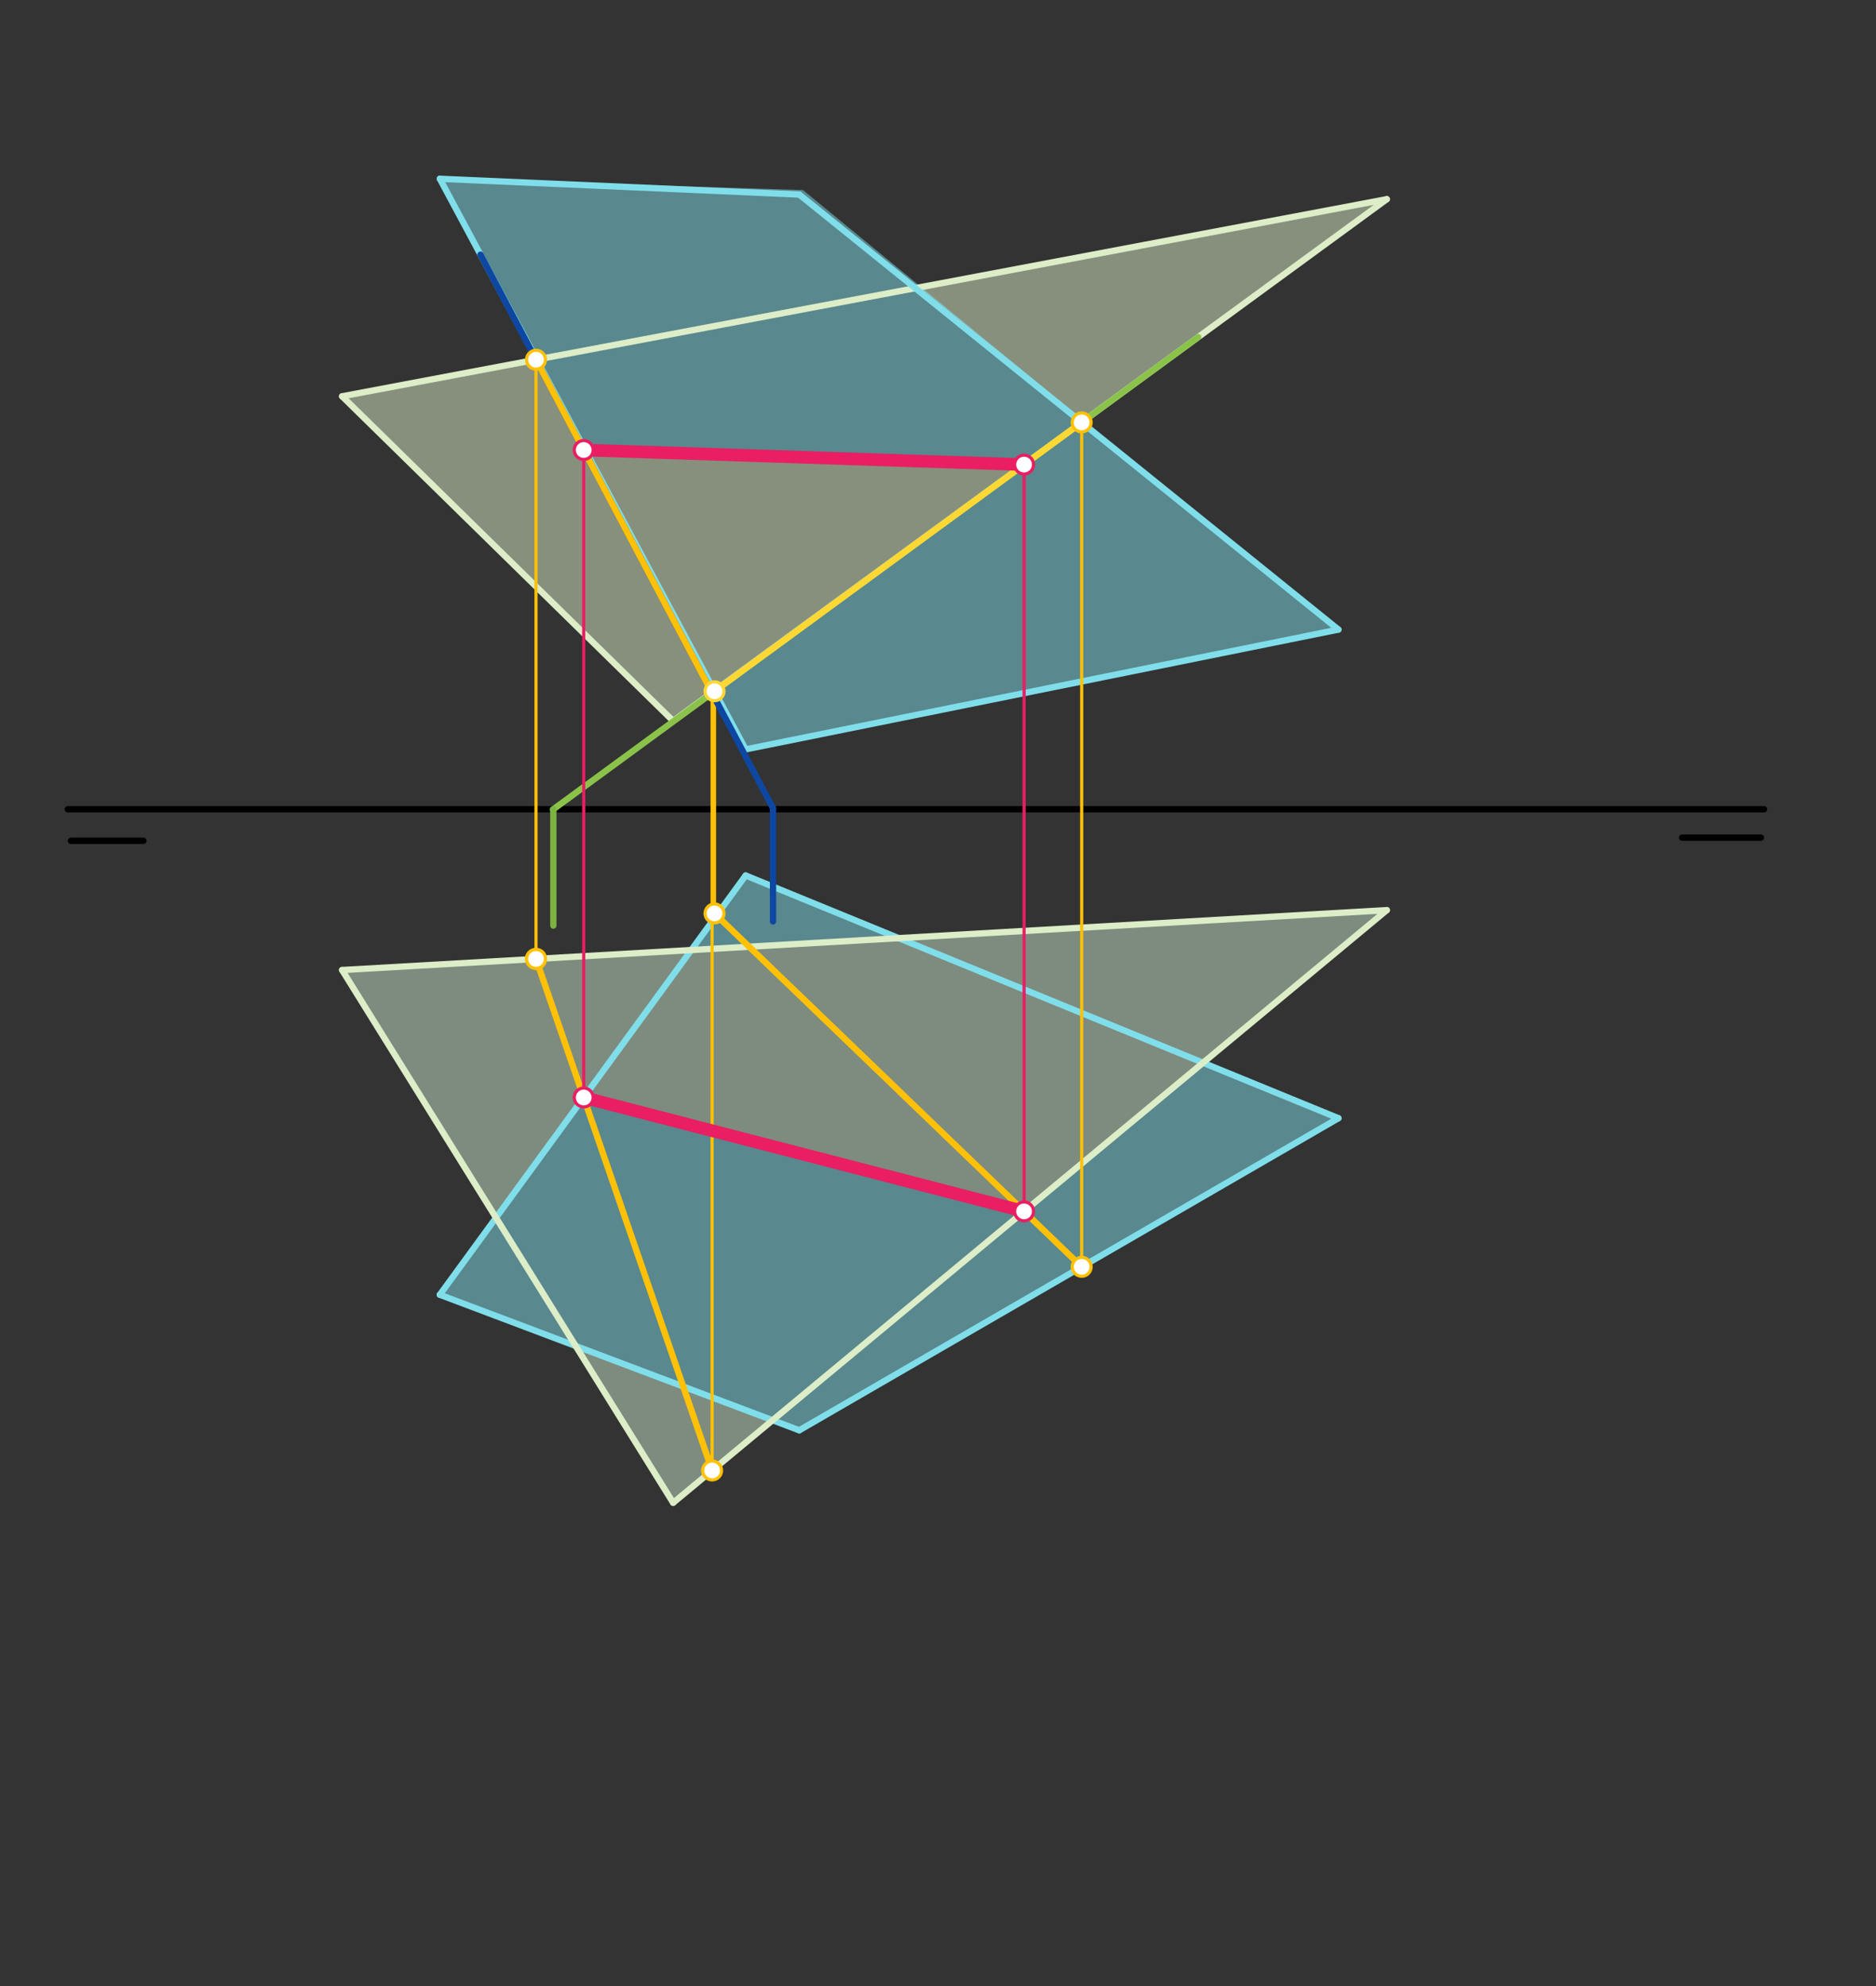
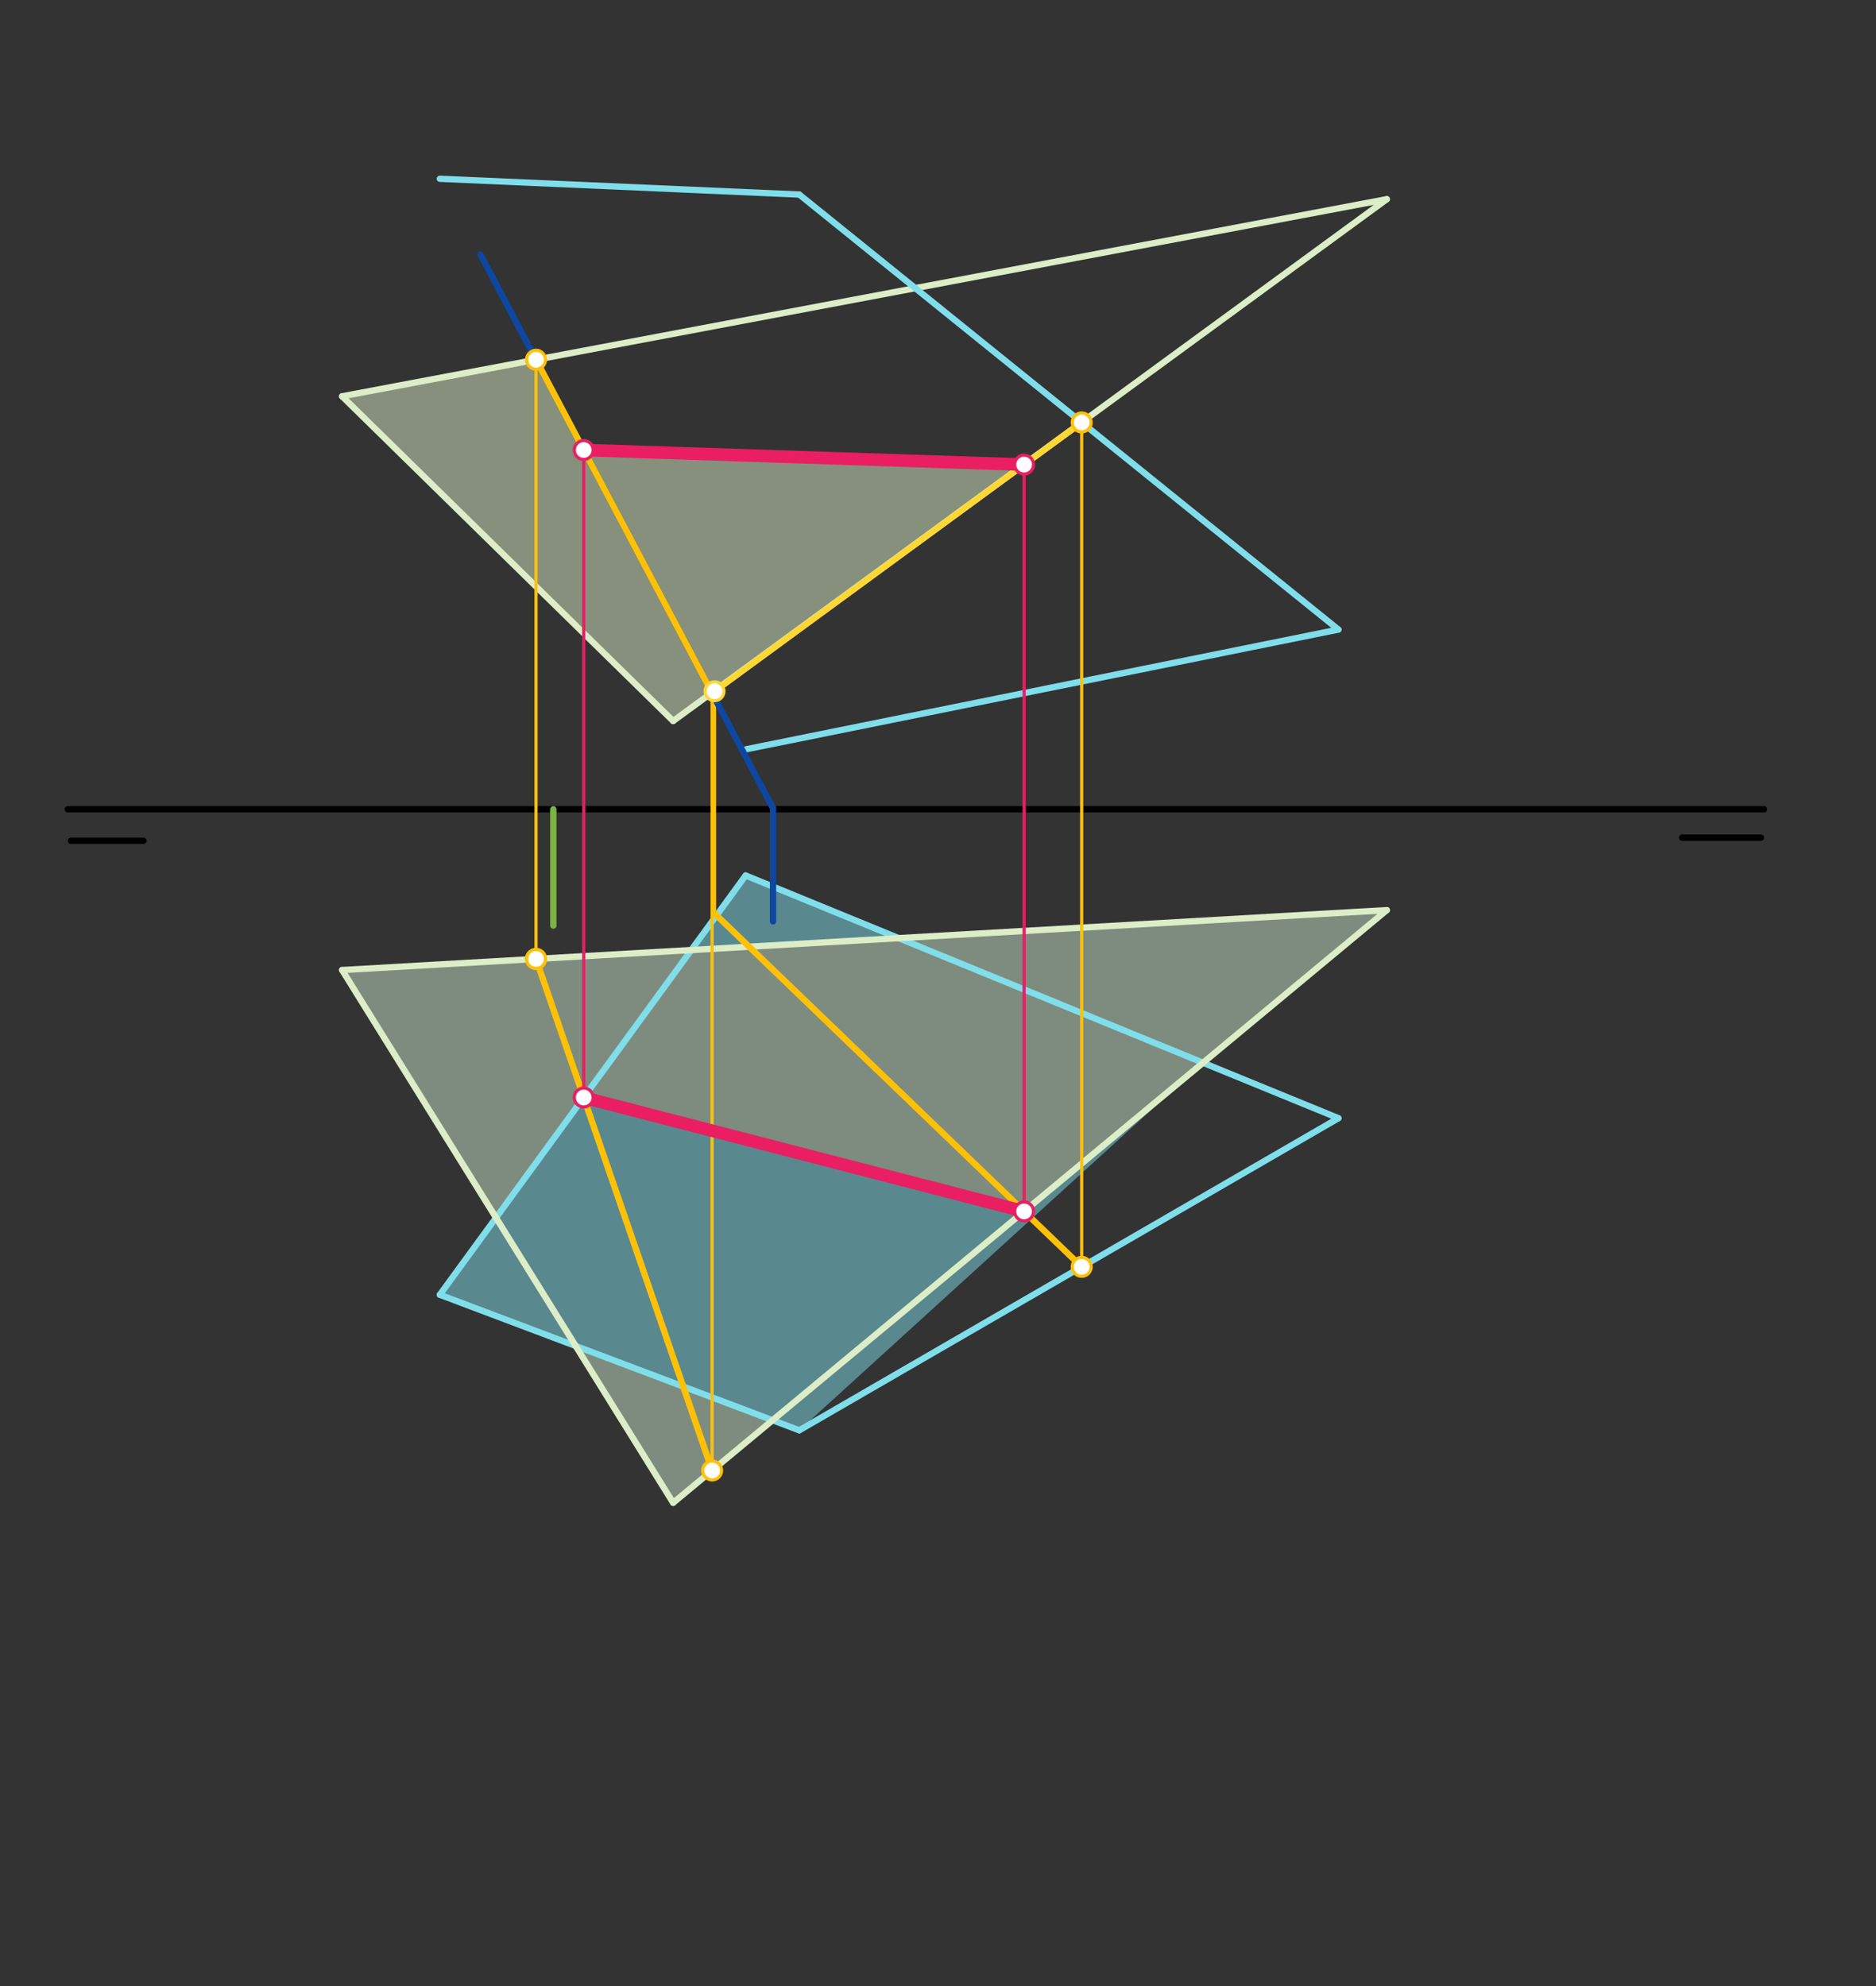
<svg xmlns="http://www.w3.org/2000/svg" class="svg--816" height="100%" preserveAspectRatio="xMidYMid meet" viewBox="0 0 595 630" width="100%">
  <rect x="0" y="0" width="595" height="630" fill="#333333" stroke="none" />
  <defs>
    <marker id="marker-arrow" markerHeight="16" markerUnits="userSpaceOnUse" markerWidth="24" orient="auto-start-reverse" refX="24" refY="4" viewBox="0 0 24 8">
      <path d="M 0 0 L 24 4 L 0 8 z" stroke="inherit" />
    </marker>
  </defs>
  <g class="aux-layer--949" />
  <g class="main-layer--75a">
    <g class="element--733">
      <g fill="#DCEDC8" opacity="0.5">
        <path d="M 324.802 147.376 L 213.5 228.711 L 108.5 125.711 L 170.003 114.106 L 185.133 142.748 L 324.802 147.376 Z" stroke="none" />
      </g>
    </g>
    <g class="element--733">
      <g fill="#DCEDC8" opacity="0.5">
-         <path d="M 290.297 91.407 L 343.071 133.997 L 439.848 63.187 L 290.297 91.407 Z" stroke="none" />
-       </g>
+         </g>
    </g>
    <g class="element--733">
      <g fill="#80DEEA" opacity="0.5">
-         <path d="M 225.854 219.836 L 236.5 237.711 L 424.5 199.711 L 254.667 60.281 L 139.5 56.711 L 185.133 142.748 L 324.802 147.376 L 225.854 219.836 Z" stroke="none" />
-       </g>
+         </g>
    </g>
    <g class="element--733">
      <g fill="#80DEEA" opacity="0.5">
-         <path d="M 185.133 348.142 L 139.5 410.711 L 253.5 453.711 L 424.5 354.711 L 381.56 337.124 L 324.802 384.266 L 185.133 348.142 Z" stroke="none" />
+         <path d="M 185.133 348.142 L 139.5 410.711 L 253.5 453.711 L 381.56 337.124 L 324.802 384.266 L 185.133 348.142 Z" stroke="none" />
      </g>
    </g>
    <g class="element--733">
      <g fill="#80DEEA" opacity="0.5">
        <path d="M 219.252 301.36 L 285.032 297.588 L 236.5 277.711 L 219.252 301.36 Z" stroke="none" />
      </g>
    </g>
    <g class="element--733">
      <g fill="#C8E6C9" opacity="0.5">
        <path d="M 157.316 386.282 L 108.5 307.711 L 439.848 288.711 L 324.802 384.266 L 185.133 348.142 L 159.2 383.769 Z" stroke="none" />
      </g>
    </g>
    <g class="element--733">
      <g fill="#C8E6C9" opacity="0.5">
        <path d="M 182.593 426.965 L 245.036 450.518 L 213.5 476.711 L 181.6 426.169 Z" stroke="none" />
      </g>
    </g>
    <g class="element--733">
      <line stroke="#000000" stroke-dasharray="none" stroke-linecap="round" stroke-width="2" x1="21.5" x2="559.5" y1="256.711" y2="256.711" />
    </g>
    <g class="element--733">
      <line stroke="#DCEDC8" stroke-dasharray="none" stroke-linecap="round" stroke-width="2" x1="108.5" x2="213.5" y1="125.711" y2="228.711" />
    </g>
    <g class="element--733">
      <line stroke="#DCEDC8" stroke-dasharray="none" stroke-linecap="round" stroke-width="2" x1="213.5" x2="439.848" y1="228.711" y2="63.187" />
    </g>
    <g class="element--733">
      <line stroke="#DCEDC8" stroke-dasharray="none" stroke-linecap="round" stroke-width="2" x1="108.5" x2="439.848" y1="125.711" y2="63.187" />
    </g>
    <g class="element--733">
-       <line stroke="#80DEEA" stroke-dasharray="none" stroke-linecap="round" stroke-width="2" x1="139.5" x2="236.5" y1="56.711" y2="237.711" />
-     </g>
+       </g>
    <g class="element--733">
      <line stroke="#80DEEA" stroke-dasharray="none" stroke-linecap="round" stroke-width="2" x1="236.5" x2="424.5" y1="237.711" y2="199.711" />
    </g>
    <g class="element--733">
      <line stroke="#80DEEA" stroke-dasharray="none" stroke-linecap="round" stroke-width="2" x1="424.5" x2="253.5" y1="199.711" y2="61.711" />
    </g>
    <g class="element--733">
      <line stroke="#80DEEA" stroke-dasharray="none" stroke-linecap="round" stroke-width="2" x1="139.5" x2="253.5" y1="56.711" y2="61.711" />
    </g>
    <g class="element--733">
      <line stroke="#80DEEA" stroke-dasharray="none" stroke-linecap="round" stroke-width="2" x1="139.5" x2="253.5" y1="410.711" y2="453.711" />
    </g>
    <g class="element--733">
      <line stroke="#80DEEA" stroke-dasharray="none" stroke-linecap="round" stroke-width="2" x1="253.5" x2="424.5" y1="453.711" y2="354.711" />
    </g>
    <g class="element--733">
      <line stroke="#80DEEA" stroke-dasharray="none" stroke-linecap="round" stroke-width="2" x1="424.5" x2="236.5" y1="354.711" y2="277.711" />
    </g>
    <g class="element--733">
      <line stroke="#80DEEA" stroke-dasharray="none" stroke-linecap="round" stroke-width="2" x1="236.5" x2="139.5" y1="277.711" y2="410.711" />
    </g>
    <g class="element--733">
      <line stroke="#DCEDC8" stroke-dasharray="none" stroke-linecap="round" stroke-width="2" x1="213.5" x2="439.848" y1="476.711" y2="288.711" />
    </g>
    <g class="element--733">
      <line stroke="#DCEDC8" stroke-dasharray="none" stroke-linecap="round" stroke-width="2" x1="108.5" x2="213.5" y1="307.711" y2="476.711" />
    </g>
    <g class="element--733">
      <line stroke="#DCEDC8" stroke-dasharray="none" stroke-linecap="round" stroke-width="2" x1="108.5" x2="439.848" y1="307.711" y2="288.711" />
    </g>
    <g class="element--733">
      <line stroke="#000000" stroke-dasharray="none" stroke-linecap="round" stroke-width="2" x1="22.5" x2="45.5" y1="266.711" y2="266.711" />
    </g>
    <g class="element--733">
      <line stroke="#000000" stroke-dasharray="none" stroke-linecap="round" stroke-width="2" x1="533.5" x2="558.5" y1="265.711" y2="265.711" />
    </g>
    <g class="element--733">
-       <line stroke="#8BC34A" stroke-dasharray="none" stroke-linecap="round" stroke-width="2" x1="380.028" x2="175.345" y1="106.933" y2="256.825" />
-     </g>
+       </g>
    <g class="element--733">
      <line stroke="#7CB342" stroke-dasharray="none" stroke-linecap="round" stroke-width="2" x1="175.5" x2="175.5" y1="256.711" y2="293.615" />
    </g>
    <g class="element--733">
      <line stroke="#FFC107" stroke-dasharray="none" stroke-linecap="round" stroke-width="1" x1="226.62" x2="226.62" y1="219.275" y2="289.75" />
    </g>
    <g class="element--733">
      <line stroke="#FFC107" stroke-dasharray="none" stroke-linecap="round" stroke-width="1" x1="343.071" x2="343.071" y1="133.997" y2="404.211" />
    </g>
    <g class="element--733">
      <line stroke="#FFC107" stroke-dasharray="none" stroke-linecap="round" stroke-width="2" x1="226.62" x2="343.071" y1="289.75" y2="401.854" />
    </g>
    <g class="element--733">
      <line stroke="#FDD835" stroke-dasharray="none" stroke-linecap="round" stroke-width="2" x1="226.62" x2="343.071" y1="219.275" y2="133.997" />
    </g>
    <g class="element--733">
      <line stroke="#E91E63" stroke-dasharray="none" stroke-linecap="round" stroke-width="1" x1="324.802" x2="324.802" y1="384.266" y2="146.295" />
    </g>
    <g class="element--733">
      <line stroke="#0D47A1" stroke-dasharray="none" stroke-linecap="round" stroke-width="2" x1="152.4" x2="245.174" y1="80.782" y2="256.41" />
    </g>
    <g class="element--733">
      <line stroke="#0D47A1" stroke-dasharray="none" stroke-linecap="round" stroke-width="2" x1="245.174" x2="245.174" y1="256.41" y2="292.281" />
    </g>
    <g class="element--733">
      <line stroke="#FFC107" stroke-dasharray="none" stroke-linecap="round" stroke-width="2" x1="170.003" x2="226.62" y1="114.106" y2="221.285" />
    </g>
    <g class="element--733">
      <line stroke="#FFC107" stroke-dasharray="none" stroke-linecap="round" stroke-width="1" x1="170.003" x2="170.003" y1="114.106" y2="304.185" />
    </g>
    <g class="element--733">
      <line stroke="#FFC107" stroke-dasharray="none" stroke-linecap="round" stroke-width="1" x1="225.854" x2="225.854" y1="219.836" y2="466.653" />
    </g>
    <g class="element--733">
      <line stroke="#FFC107" stroke-dasharray="none" stroke-linecap="round" stroke-width="2" x1="170.003" x2="225.854" y1="304.184" y2="466.45" />
    </g>
    <g class="element--733">
      <line stroke="#E91E63" stroke-dasharray="none" stroke-linecap="round" stroke-width="1" x1="185.133" x2="185.133" y1="348.142" y2="140.819" />
    </g>
    <g class="element--733">
      <line stroke="#E91E63" stroke-dasharray="none" stroke-linecap="round" stroke-width="4" x1="185.133" x2="324.802" y1="142.748" y2="147.376" />
    </g>
    <g class="element--733">
      <line stroke="#E91E63" stroke-dasharray="none" stroke-linecap="round" stroke-width="4" x1="185.133" x2="324.802" y1="348.142" y2="384.266" />
    </g>
    <g class="element--733">
      <circle cx="343.071" cy="133.997" r="3" stroke="#FFC107" stroke-width="1" fill="#ffffff" />}</g>
    <g class="element--733">
      <circle cx="226.62" cy="219.275" r="3" stroke="#FDD835" stroke-width="1" fill="#ffffff" />}</g>
    <g class="element--733">
-       <circle cx="226.62" cy="289.75" r="3" stroke="#FFC107" stroke-width="1" fill="#ffffff" />}</g>
+       </g>
    <g class="element--733">
      <circle cx="343.071" cy="401.854" r="3" stroke="#FFC107" stroke-width="1" fill="#ffffff" />}</g>
    <g class="element--733">
      <circle cx="324.802" cy="384.266" r="3" stroke="#E91E63" stroke-width="1" fill="#ffffff" />}</g>
    <g class="element--733">
      <circle cx="324.802" cy="147.376" r="3" stroke="#E91E63" stroke-width="1" fill="#ffffff" />}</g>
    <g class="element--733">
      <circle cx="170.003" cy="114.106" r="3" stroke="#FFC107" stroke-width="1" fill="#ffffff" />}</g>
    <g class="element--733">
      <circle cx="170.003" cy="304.184" r="3" stroke="#FFC107" stroke-width="1" fill="#ffffff" />}</g>
    <g class="element--733">
      <circle cx="225.854" cy="466.45" r="3" stroke="#FFC107" stroke-width="1" fill="#ffffff" />}</g>
    <g class="element--733">
      <circle cx="170.003" cy="304.184" r="3" stroke="#FFC107" stroke-width="1" fill="#ffffff" />}</g>
    <g class="element--733">
      <circle cx="185.133" cy="348.142" r="3" stroke="#E91E63" stroke-width="1" fill="#ffffff" />}</g>
    <g class="element--733">
      <circle cx="185.133" cy="142.748" r="3" stroke="#E91E63" stroke-width="1" fill="#ffffff" />}</g>
  </g>
  <g class="snaps-layer--ac6" />
  <g class="temp-layer--52d" />
</svg>